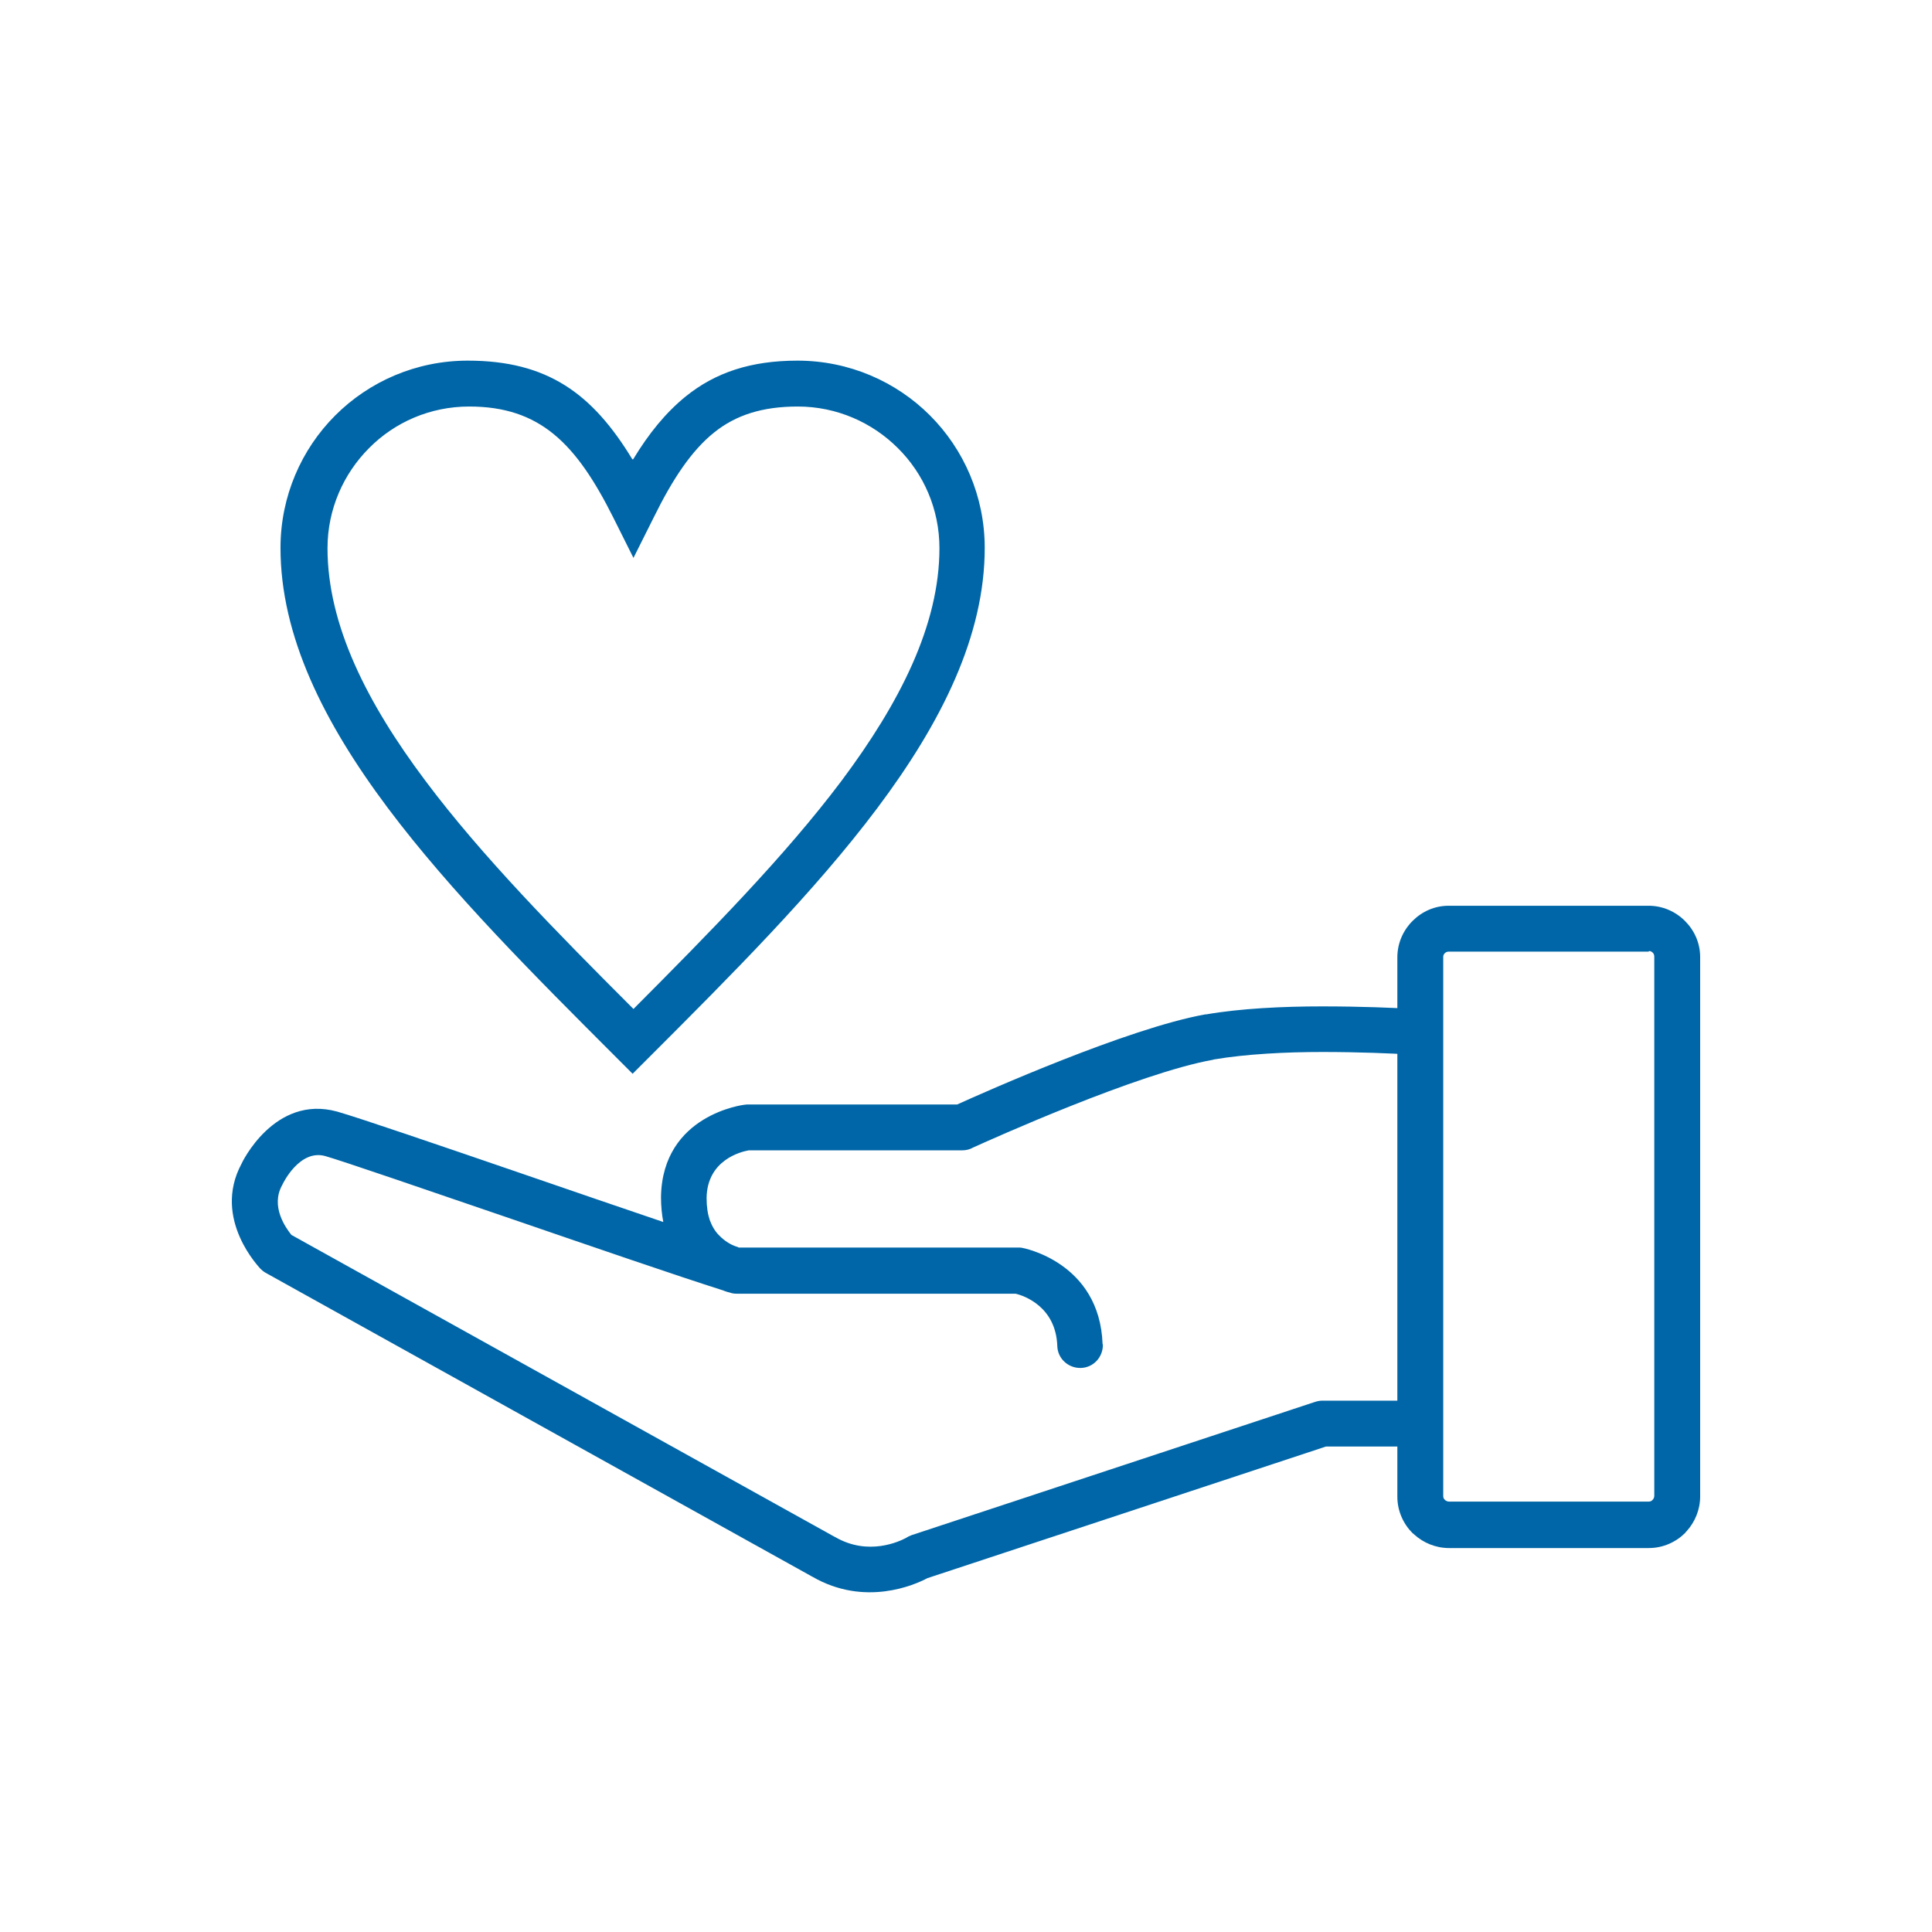
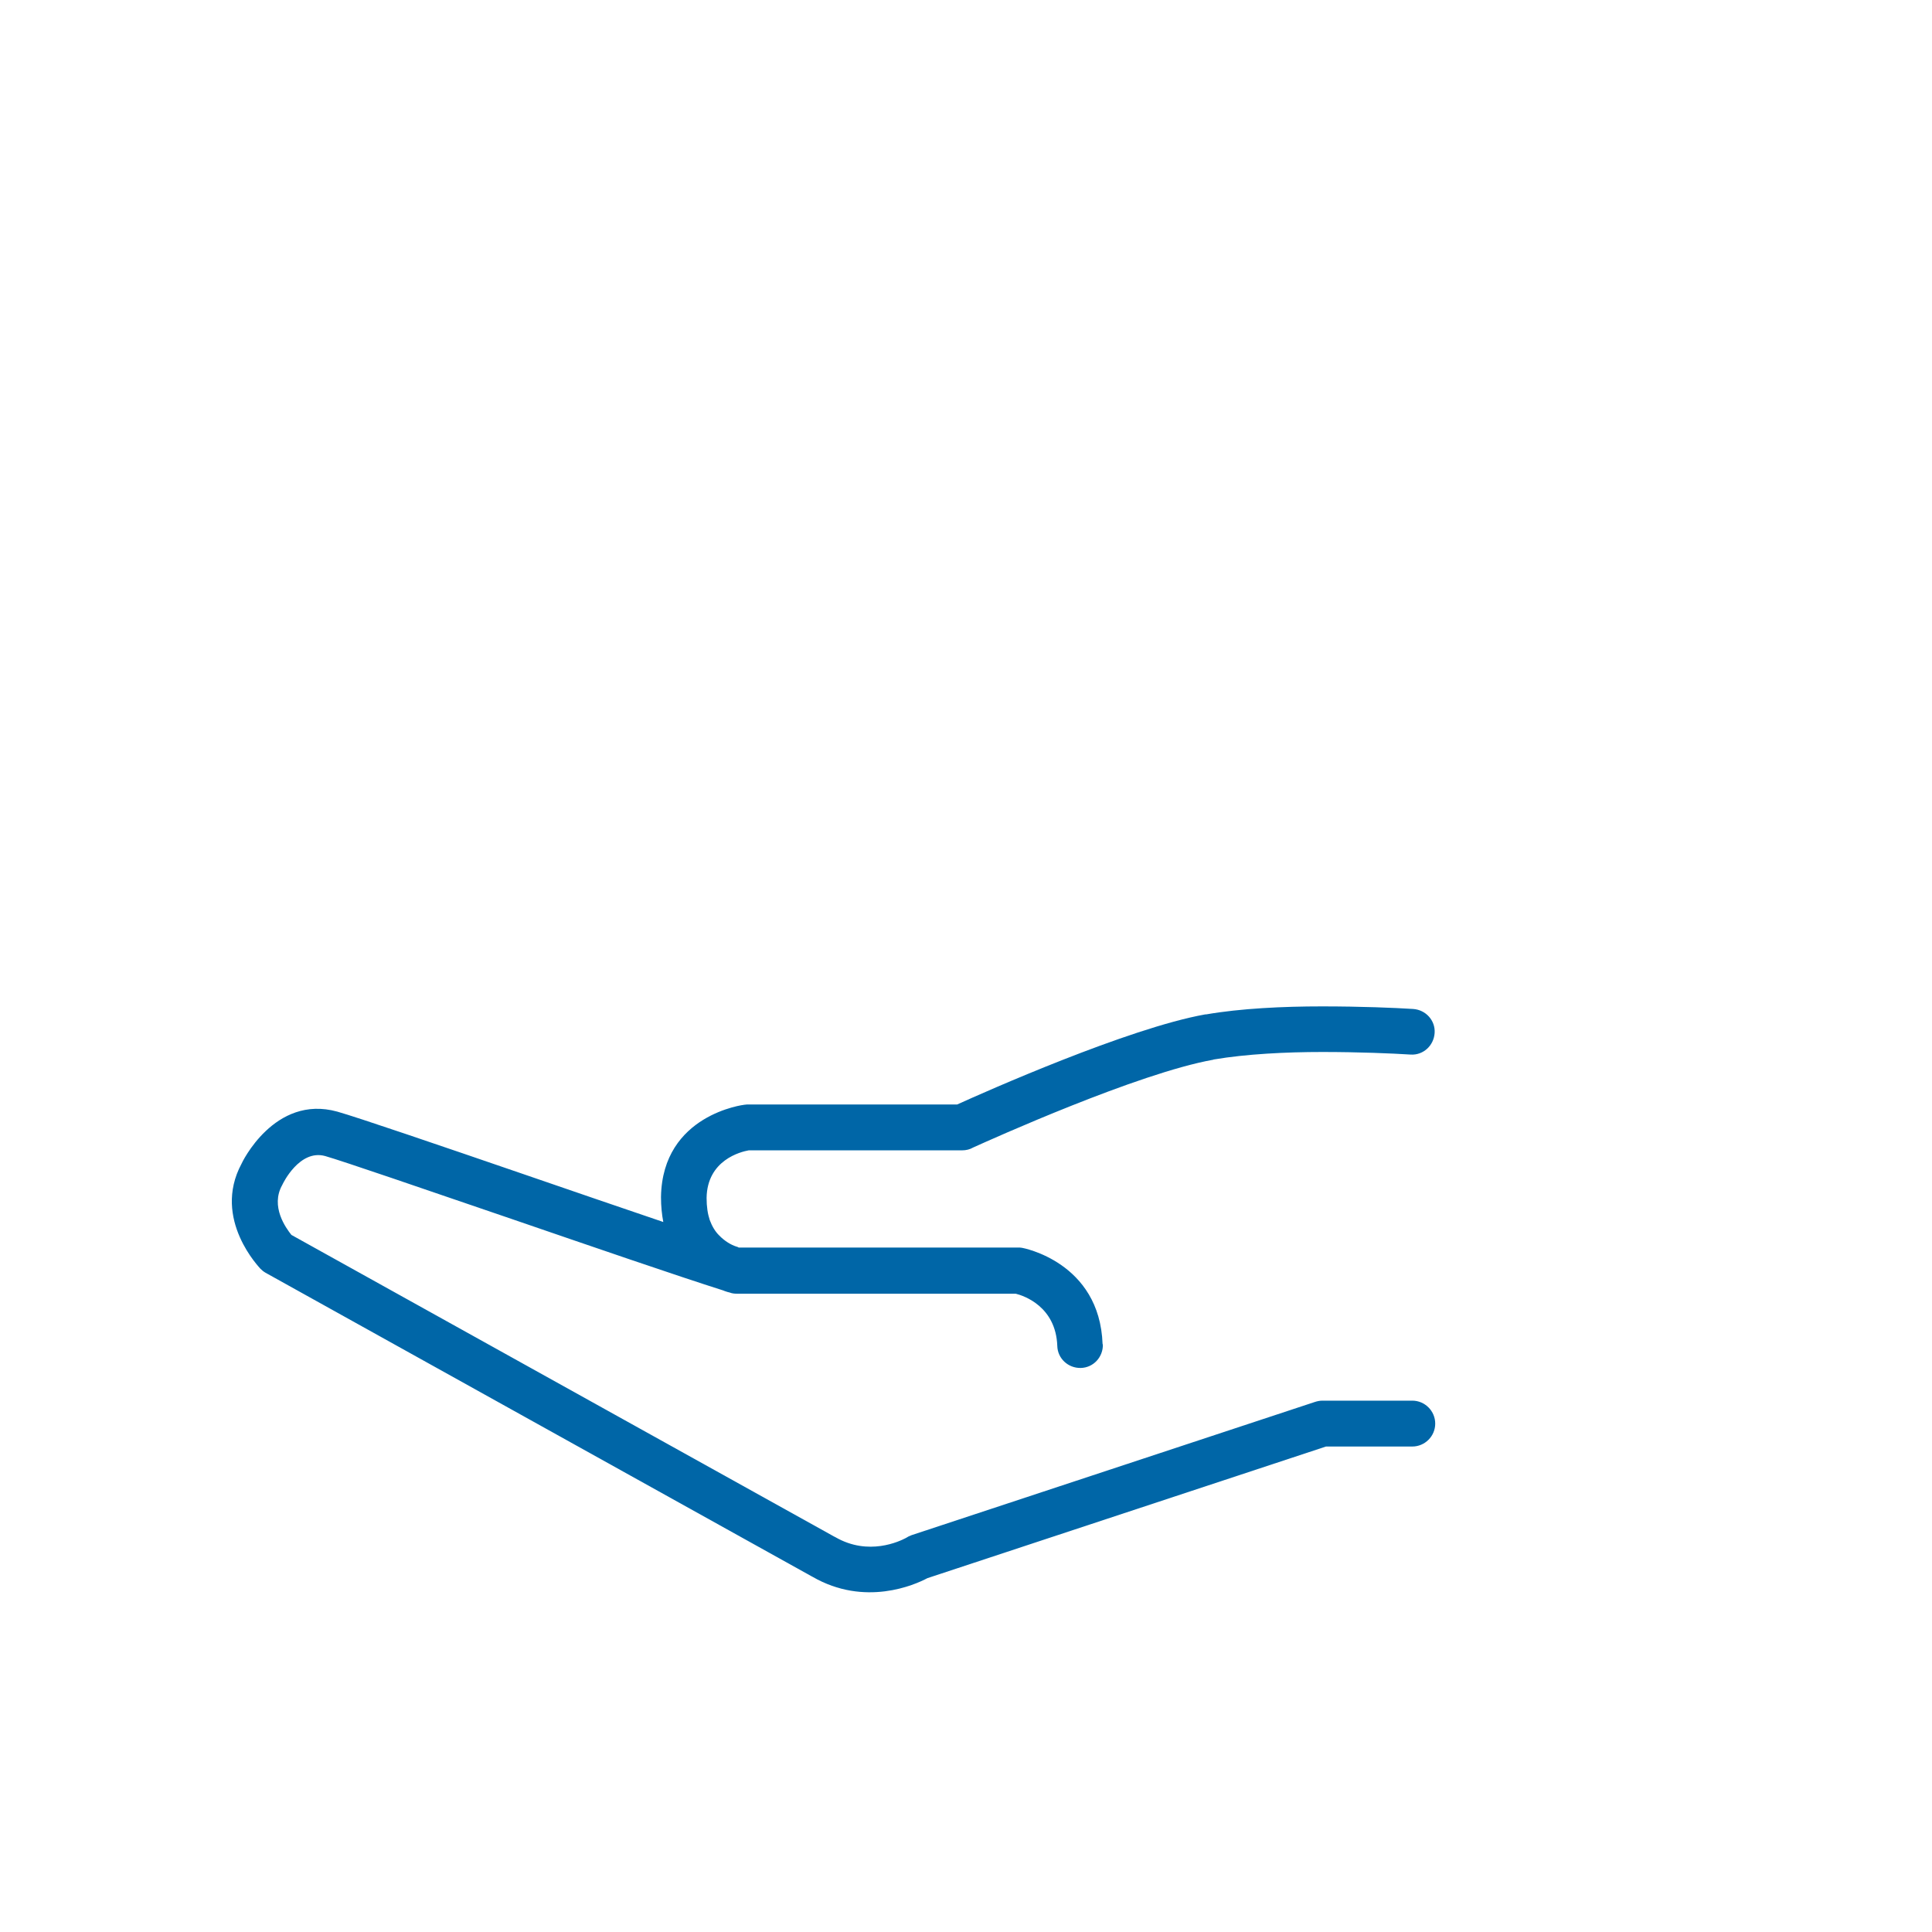
<svg xmlns="http://www.w3.org/2000/svg" width="75" height="75" viewBox="0 0 75 75" fill="none">
-   <path d="M24.58 17.829C25.193 16.816 25.849 16.015 26.617 15.391C27.775 14.456 29.155 14 30.959 14C32.962 14 34.788 14.813 36.101 16.126C37.415 17.44 38.227 19.265 38.227 21.269C38.227 24.675 36.558 28.037 34.053 31.376C31.604 34.638 28.398 37.843 25.193 41.049L24.558 41.684L23.924 41.049C20.718 37.843 17.512 34.638 15.063 31.376C12.559 28.037 10.889 24.675 10.889 21.269C10.889 19.265 11.701 17.44 13.015 16.126C14.328 14.813 16.154 14 18.158 14C21.252 14 23 15.28 24.547 17.829H24.58ZM27.73 16.783C26.851 17.484 26.116 18.586 25.382 20.078L24.591 21.658L23.801 20.078C22.365 17.217 20.963 15.781 18.213 15.781C16.699 15.781 15.319 16.393 14.328 17.395C13.338 18.386 12.714 19.766 12.714 21.28C12.714 24.252 14.239 27.28 16.521 30.319C18.703 33.235 21.619 36.196 24.591 39.168C27.552 36.196 30.469 33.235 32.662 30.319C34.944 27.268 36.469 24.252 36.469 21.28C36.469 19.766 35.856 18.386 34.855 17.395C33.864 16.404 32.484 15.781 30.97 15.781C29.589 15.781 28.565 16.115 27.73 16.783Z" fill="#0066A7" />
  <path d="M42.813 52.191C42.825 52.681 42.446 53.093 41.956 53.104C41.467 53.115 41.055 52.737 41.044 52.247C40.988 50.722 39.752 50.299 39.429 50.221H28.599C28.51 50.221 28.41 50.21 28.332 50.177C28.276 50.166 28.198 50.143 28.109 50.11L28.087 50.099C26.261 49.52 22.966 48.385 19.85 47.316C16.466 46.158 13.293 45.068 12.625 44.878C11.623 44.6 10.978 45.958 10.978 45.958C10.967 45.969 10.967 45.991 10.956 46.002C10.488 46.837 11.1 47.672 11.312 47.939L32.383 59.65C32.395 59.661 32.417 59.661 32.428 59.672C33.719 60.418 34.932 59.828 35.166 59.705C35.233 59.661 35.3 59.627 35.389 59.594L51.028 54.429C51.129 54.395 51.229 54.373 51.34 54.373H54.824C55.314 54.373 55.715 54.774 55.715 55.264C55.715 55.754 55.314 56.154 54.824 56.154H51.474L36.001 61.264C35.522 61.52 33.575 62.388 31.537 61.208L31.515 61.197L10.31 49.409C10.232 49.364 10.165 49.309 10.11 49.253C10.11 49.242 8.217 47.338 9.375 45.179C9.375 45.168 10.644 42.474 13.093 43.153C13.883 43.376 17.044 44.455 20.417 45.613C22.265 46.247 24.169 46.904 25.749 47.438C25.694 47.149 25.66 46.826 25.66 46.481V46.47V46.459C25.716 43.253 28.899 42.886 28.899 42.886C28.933 42.886 28.977 42.875 29.011 42.875H37.159C38.239 42.385 43.793 39.914 46.787 39.379C46.798 39.379 46.81 39.379 46.821 39.379C48.157 39.146 49.815 39.068 51.318 39.068C52.832 39.068 54.156 39.123 54.858 39.168C55.347 39.201 55.726 39.613 55.692 40.103C55.659 40.593 55.247 40.971 54.757 40.938C54.056 40.893 52.754 40.838 51.329 40.838C49.926 40.838 48.379 40.916 47.132 41.127C47.121 41.127 47.11 41.127 47.099 41.138C44.172 41.661 38.472 44.233 37.782 44.544C37.648 44.622 37.504 44.656 37.348 44.656H29.066C28.755 44.711 27.452 45.034 27.43 46.503C27.43 46.849 27.474 47.127 27.552 47.361C27.642 47.605 27.764 47.806 27.909 47.95C28.142 48.195 28.398 48.329 28.565 48.385L28.599 48.396C28.621 48.396 28.632 48.407 28.654 48.418L28.677 48.429H39.508C39.563 48.429 39.619 48.429 39.674 48.44C39.686 48.44 42.691 48.986 42.802 52.18L42.813 52.191Z" fill="#0066A7" />
-   <path d="M63.996 36.942H56.238C56.182 36.942 56.127 36.964 56.093 36.997C56.049 37.042 56.026 37.086 56.026 37.142V58.08C56.026 58.136 56.049 58.191 56.093 58.225C56.104 58.236 56.104 58.236 56.115 58.247C56.149 58.269 56.193 58.291 56.249 58.291H64.007C64.063 58.291 64.119 58.269 64.152 58.225C64.163 58.214 64.163 58.214 64.174 58.202C64.197 58.169 64.219 58.124 64.219 58.069V37.131C64.219 37.075 64.197 37.02 64.163 36.986C64.119 36.942 64.074 36.919 64.019 36.919L63.996 36.942ZM56.238 35.161H63.996C64.542 35.161 65.043 35.383 65.41 35.751C65.777 36.118 66 36.608 66 37.153V58.091C66 58.603 65.8 59.082 65.477 59.438C65.455 59.46 65.432 59.483 65.421 59.505C65.065 59.861 64.564 60.095 64.007 60.095H56.249C55.737 60.095 55.258 59.894 54.902 59.572C54.88 59.549 54.858 59.527 54.835 59.516C54.479 59.16 54.245 58.659 54.245 58.102V37.164C54.245 36.619 54.468 36.118 54.835 35.751C55.203 35.383 55.692 35.161 56.238 35.161Z" fill="#0066A7" />
</svg>